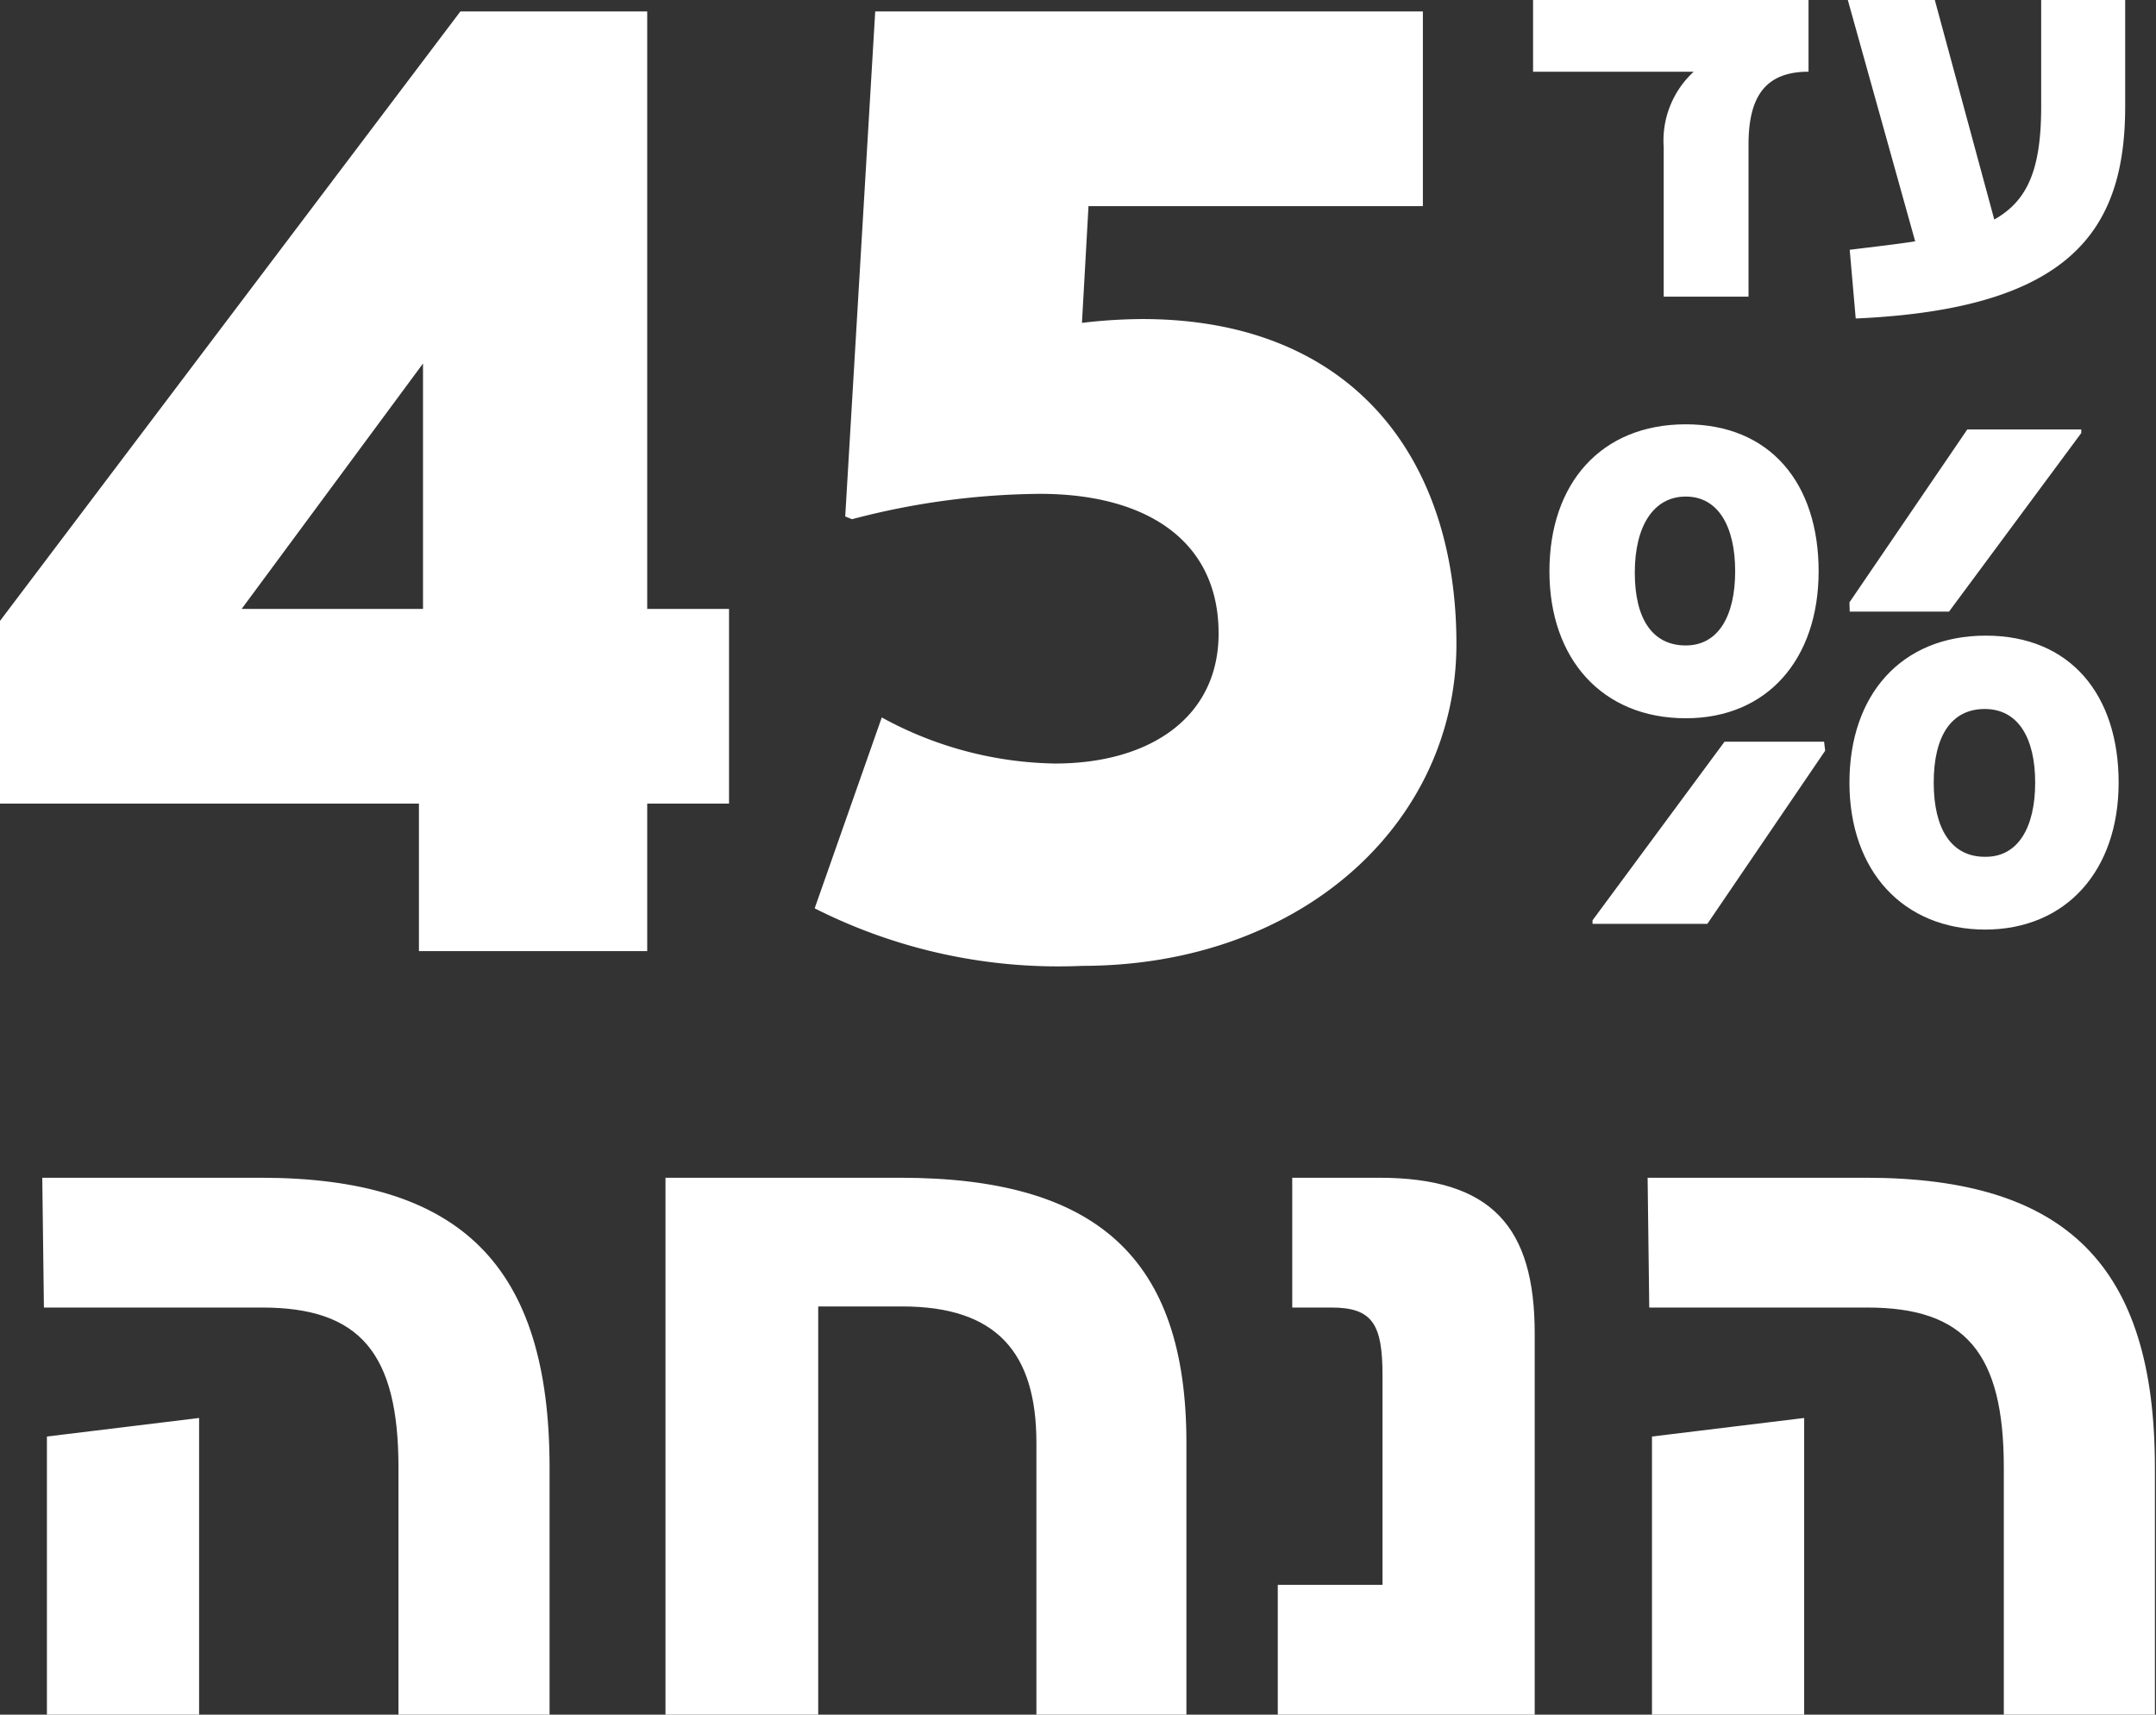
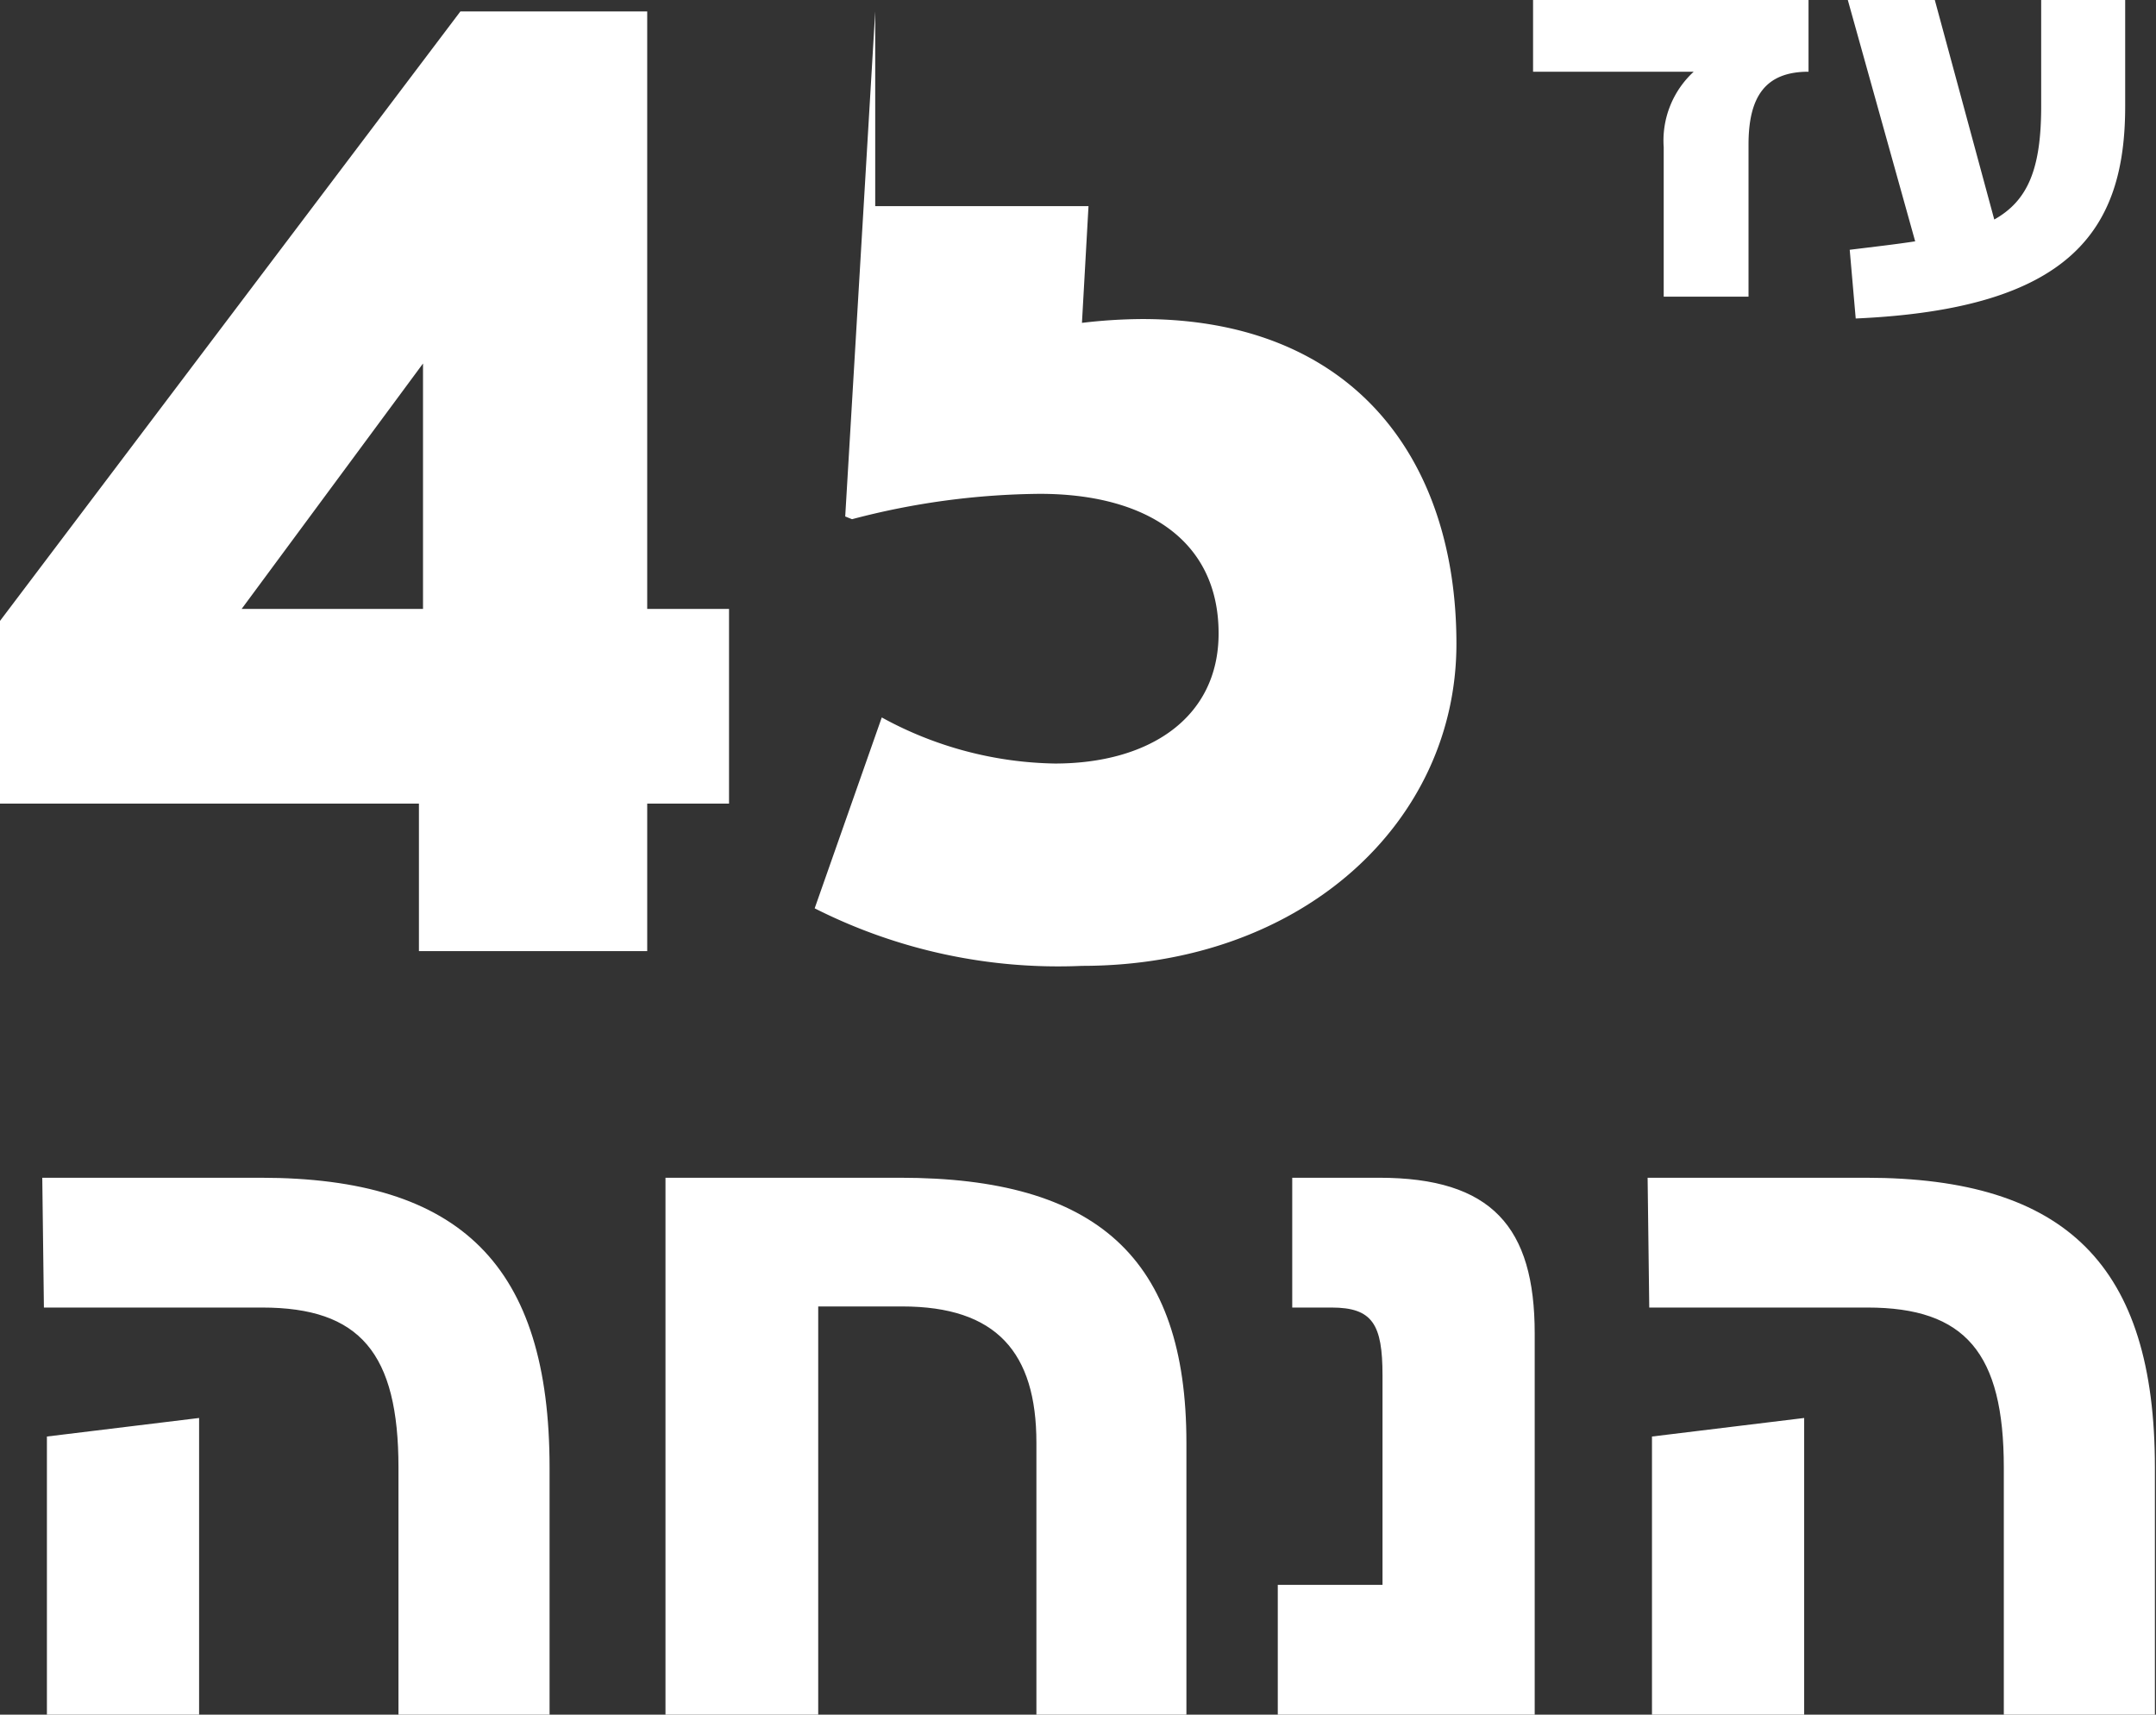
<svg xmlns="http://www.w3.org/2000/svg" viewBox="0 0 79.05 62.88">
  <rect x="0" y="0" width="79.05" height="62.88" fill="#333333" stroke="none" />
  <defs>
    <style>.cls-1{fill:#fff;}</style>
  </defs>
  <g id="Слой_2" data-name="Слой 2">
    <g id="Слой_1-2" data-name="Слой 1">
-       <path class="cls-1" d="M26.73,22.33v7.14h-3v5.41H15.36V29.47H0v-6.7L16.88.42h6.85V22.33Zm-11.22-9-6.65,9h6.65ZM41.88,11.7c7.68,0,11.52,5.07,11.52,11.91,0,6.55-5.66,11.81-13.73,11.81a19.77,19.77,0,0,1-9.8-2.11l2.46-7A13.63,13.63,0,0,0,38.68,28c3.45,0,6-1.67,6-4.77,0-3.45-2.71-5.12-6.55-5.12a27.72,27.72,0,0,0-6.89.93l-.25-.1L32.09.42H52.17V7.56H39.91l-.24,4.28A19.42,19.42,0,0,1,41.88,11.7Z" />
+       <path class="cls-1" d="M26.73,22.33v7.14h-3v5.41H15.36V29.47H0v-6.7L16.88.42h6.85V22.33Zm-11.22-9-6.65,9h6.65ZM41.88,11.7c7.68,0,11.52,5.07,11.52,11.91,0,6.55-5.66,11.81-13.73,11.81a19.77,19.77,0,0,1-9.8-2.11l2.46-7A13.63,13.63,0,0,0,38.68,28c3.45,0,6-1.67,6-4.77,0-3.45-2.71-5.12-6.55-5.12a27.72,27.72,0,0,0-6.89.93l-.25-.1L32.09.42V7.56H39.91l-.24,4.28A19.42,19.42,0,0,1,41.88,11.7Z" />
      <path class="cls-1" d="M56.21,0h10.1V2.63c-1.58,0-2.2.91-2.2,2.67v5.58H61V5.4A3.43,3.43,0,0,1,62.1,2.63H56.21ZM74.84,0h3.08V3.9c0,4.55-2,7.43-9.88,7.78l-.22-2.52c.89-.11,1.69-.2,2.4-.31L67.75,0h3.19l2.18,8.05c1.23-.69,1.72-1.85,1.72-4.15Z" />
      <path class="cls-1" d="M1.55,43.19h8c7.35,0,10.6,3.22,10.6,10.63v9.06H14.61V53.82c0-4.2-1.41-5.87-5-5.87h-8Zm.17,9.49L7.3,52V62.88H1.72ZM33,43.19c7.19,0,10.5,2.92,10.5,9.72v10H38v-10c0-3.32-1.47-5-4.92-5H30V62.88H24.4V43.19ZM46.85,62.88V58.12h3.84V50.44c0-1.87-.36-2.49-1.87-2.49H47.38V43.19h3.18c4.14,0,5.71,1.81,5.71,5.71v14ZM60.41,43.19h8c7.35,0,10.6,3.22,10.6,10.63v9.06H73.47V53.82c0-4.2-1.41-5.87-5-5.87h-8Zm.16,9.49L66.15,52V62.88H60.57Z" />
-       <path class="cls-1" d="M61.81,26.34c-3.06,0-5-2.17-5-5.39s1.89-5.39,5-5.39,4.87,2.18,4.87,5.39S64.81,26.34,61.81,26.34Zm6-4.25,4.32-6.34h4.18v.13l-4.85,6.55H67.82Zm-6,1.58c1.19,0,1.81-1.08,1.81-2.72s-.62-2.74-1.81-2.74S59.94,19.3,59.94,21,60.59,23.67,61.81,23.67Zm11,10.42c-3.06,0-5-2.18-5-5.39s1.89-5.39,5-5.39,4.87,2.18,4.87,5.39S75.77,34.09,72.77,34.09Zm0-2.67c1.19,0,1.81-1.09,1.81-2.72S74,26,72.77,26,70.9,27,70.9,28.7,71.55,31.42,72.77,31.42Zm-5.89-3.89-4.32,6.35H58.39v-.13l4.84-6.55h3.65Z" />
    </g>
  </g>
</svg>